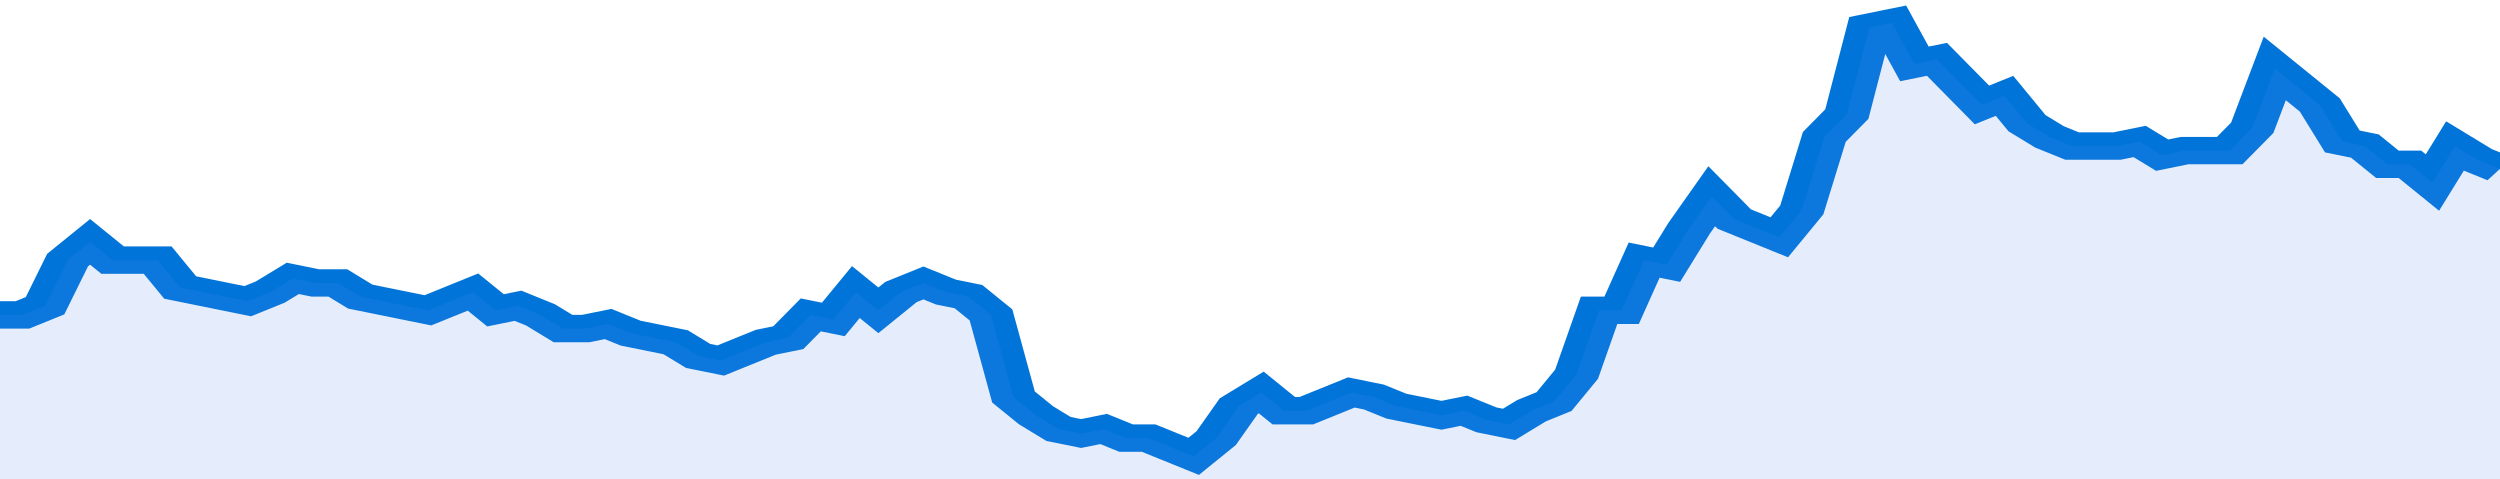
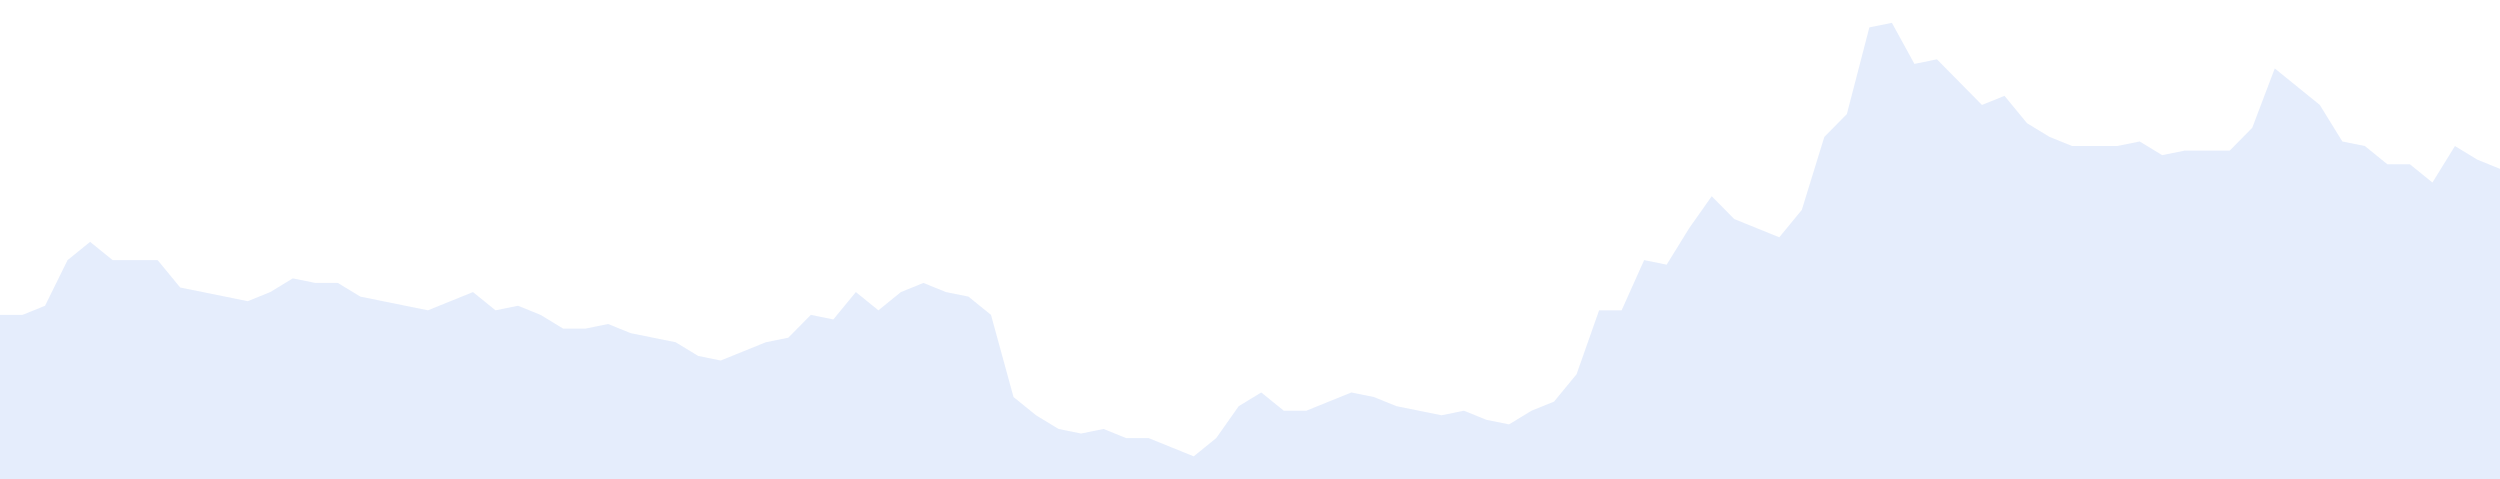
<svg xmlns="http://www.w3.org/2000/svg" viewBox="0 0 333 105" width="120" height="23" preserveAspectRatio="none">
-   <polyline fill="none" stroke="#0074d9" stroke-width="6" points="0, 69 3, 69 6, 67 9, 57 12, 53 15, 57 18, 57 21, 57 24, 63 27, 64 30, 65 33, 66 36, 64 39, 61 42, 62 45, 62 48, 65 51, 66 54, 67 57, 68 60, 66 63, 64 66, 68 69, 67 72, 69 75, 72 78, 72 81, 71 84, 73 87, 74 90, 75 93, 78 96, 79 99, 77 102, 75 105, 74 108, 69 111, 70 114, 64 117, 68 120, 64 123, 62 126, 64 129, 65 132, 69 135, 87 138, 91 141, 94 144, 95 147, 94 150, 96 153, 96 156, 98 159, 100 162, 96 165, 89 168, 86 171, 90 174, 90 177, 88 180, 86 183, 87 186, 89 189, 90 192, 91 195, 90 198, 92 201, 93 204, 90 207, 88 210, 82 213, 68 216, 68 219, 57 222, 58 225, 50 228, 43 231, 48 234, 50 237, 52 240, 46 243, 30 246, 25 249, 6 252, 5 255, 14 258, 13 261, 18 264, 23 267, 21 270, 27 273, 30 276, 32 279, 32 282, 32 285, 31 288, 34 291, 33 294, 33 297, 33 300, 28 303, 15 306, 19 309, 23 312, 31 315, 32 318, 36 321, 36 324, 40 327, 32 330, 35 333, 37 333, 37 "> </polyline>
  <polygon fill="#5085ec" opacity="0.15" points="0, 105 0, 69 3, 69 6, 67 9, 57 12, 53 15, 57 18, 57 21, 57 24, 63 27, 64 30, 65 33, 66 36, 64 39, 61 42, 62 45, 62 48, 65 51, 66 54, 67 57, 68 60, 66 63, 64 66, 68 69, 67 72, 69 75, 72 78, 72 81, 71 84, 73 87, 74 90, 75 93, 78 96, 79 99, 77 102, 75 105, 74 108, 69 111, 70 114, 64 117, 68 120, 64 123, 62 126, 64 129, 65 132, 69 135, 87 138, 91 141, 94 144, 95 147, 94 150, 96 153, 96 156, 98 159, 100 162, 96 165, 89 168, 86 171, 90 174, 90 177, 88 180, 86 183, 87 186, 89 189, 90 192, 91 195, 90 198, 92 201, 93 204, 90 207, 88 210, 82 213, 68 216, 68 219, 57 222, 58 225, 50 228, 43 231, 48 234, 50 237, 52 240, 46 243, 30 246, 25 249, 6 252, 5 255, 14 258, 13 261, 18 264, 23 267, 21 270, 27 273, 30 276, 32 279, 32 282, 32 285, 31 288, 34 291, 33 294, 33 297, 33 300, 28 303, 15 306, 19 309, 23 312, 31 315, 32 318, 36 321, 36 324, 40 327, 32 330, 35 333, 37 333, 105 " />
</svg>